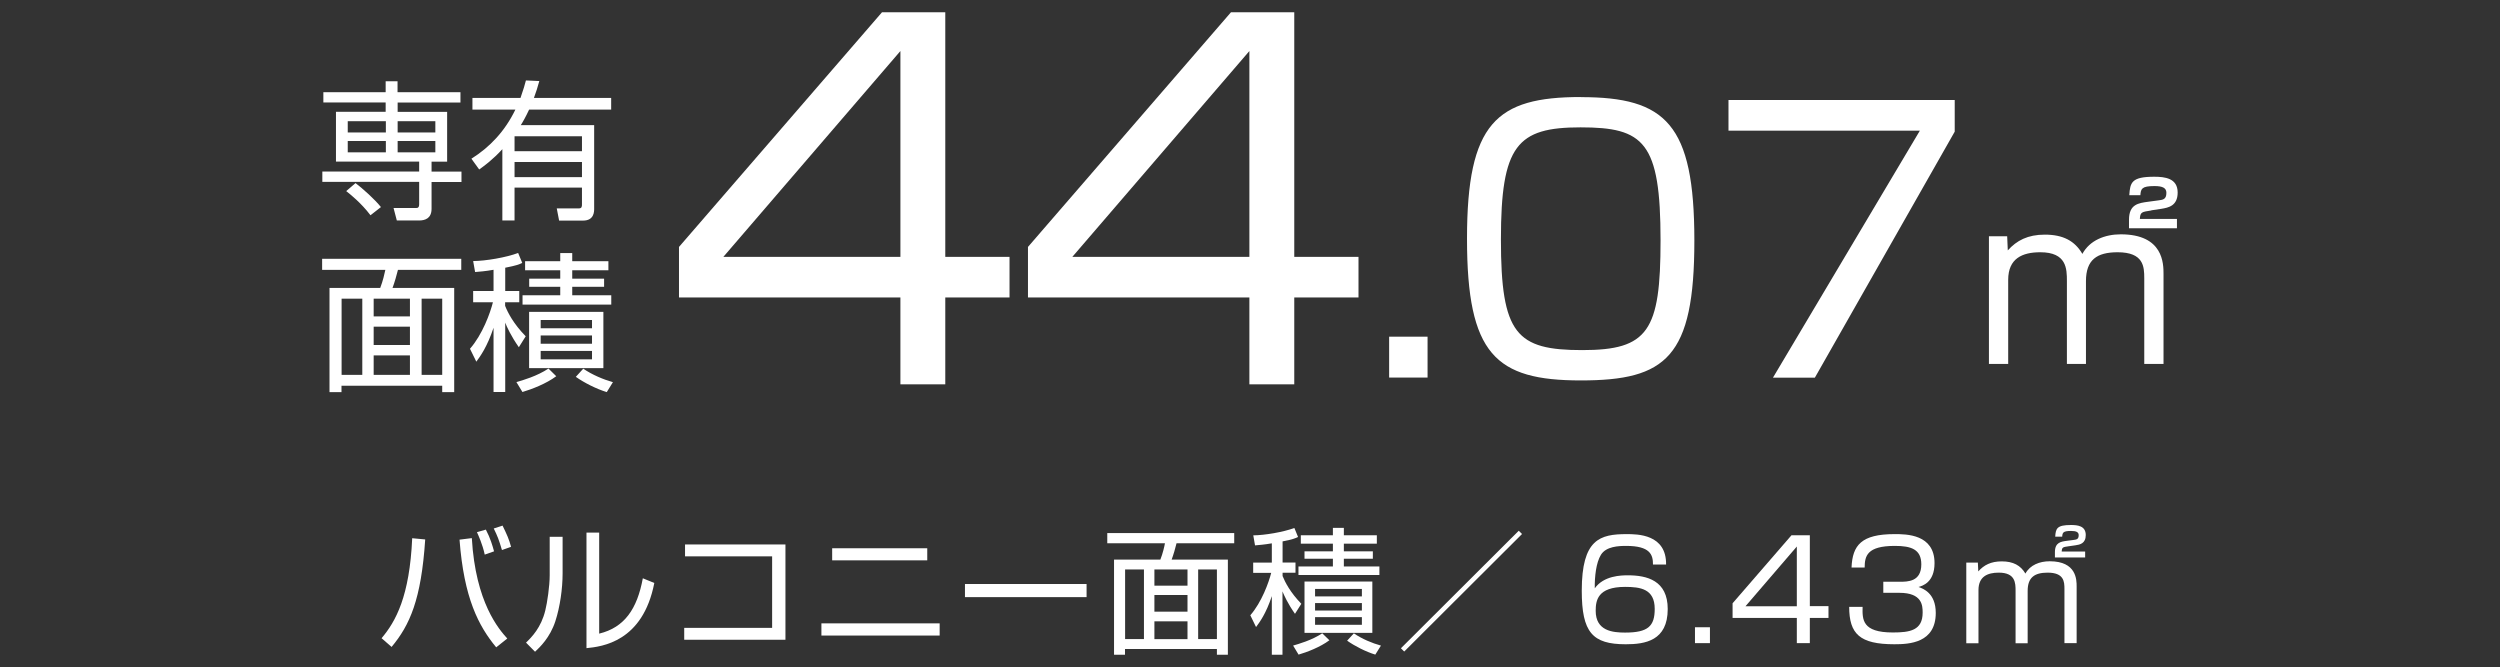
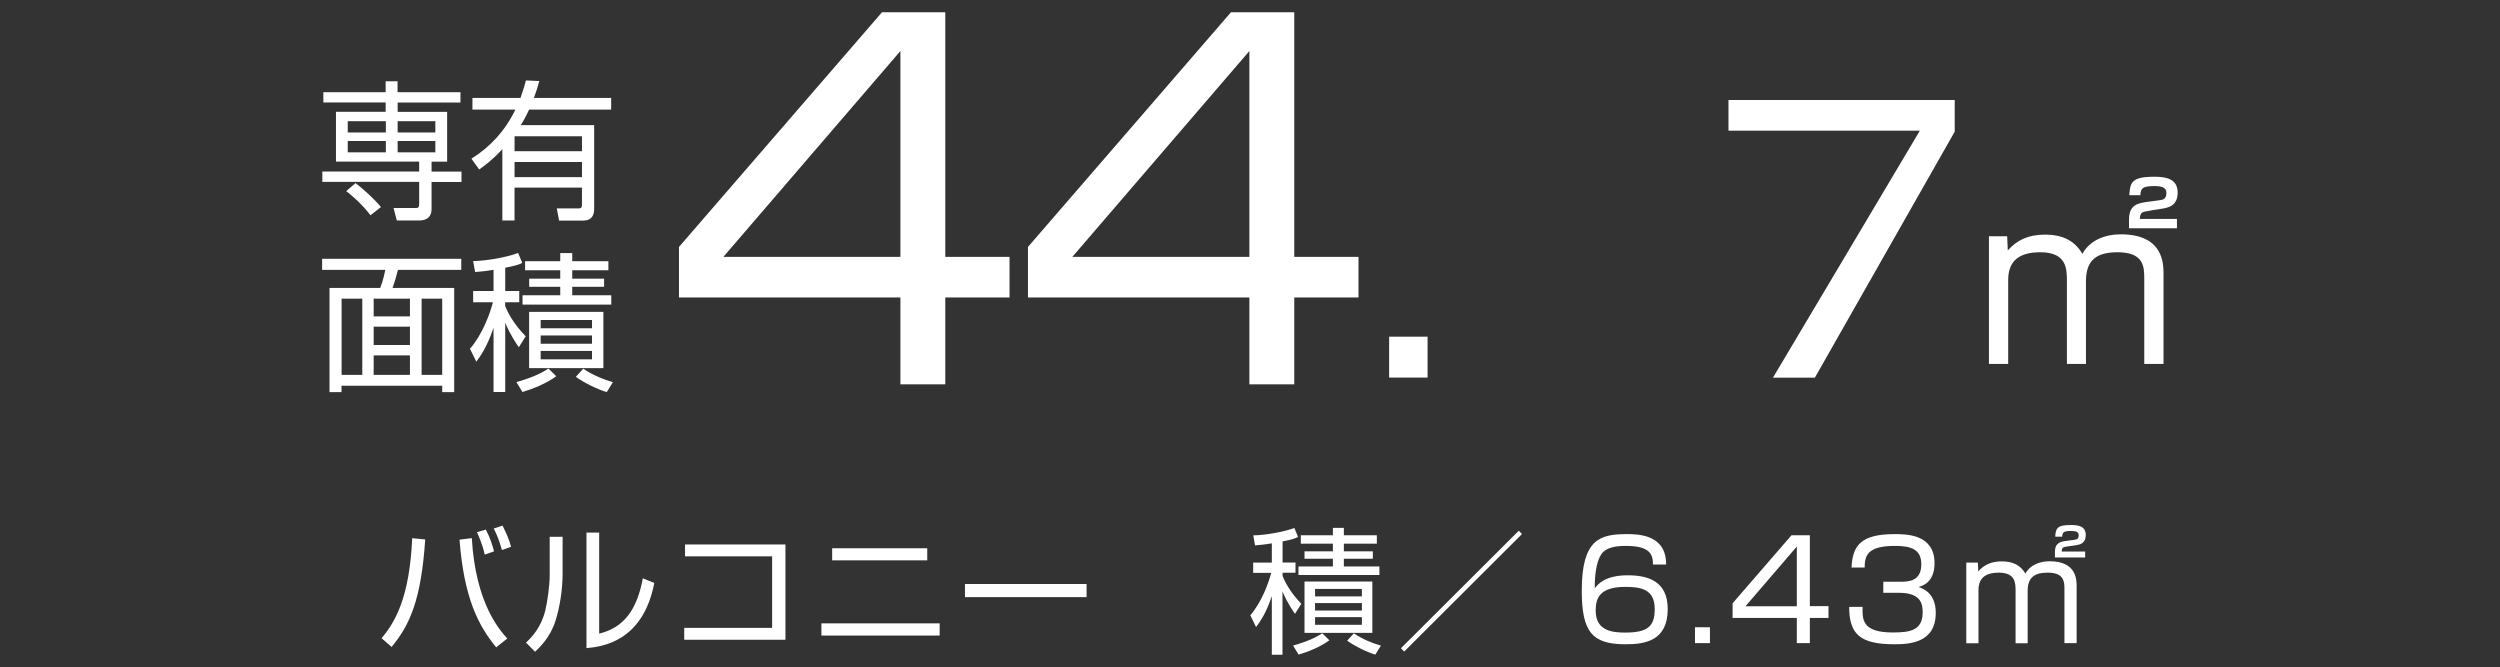
<svg xmlns="http://www.w3.org/2000/svg" id="_レイヤー_1" viewBox="0 0 244 65.1">
  <rect x="0" y="0" width="244" height="65.1" fill="#333333" stroke="none" />
  <defs>
    <style>
      .cls-1 {
        fill: #fff;
      }
    </style>
  </defs>
  <g>
    <path class="cls-1" d="M37.24,62.29c1.39-1.64,2.74-4.09,2.99-9.76l1.27.12c-.39,5.88-1.5,8.35-3.28,10.49l-.99-.86ZM46.05,52.52c.36,6.32,2.67,8.92,3.46,9.8l-1.08.86c-1.72-2.08-3.15-4.8-3.58-10.51l1.2-.15ZM47.31,54.13c-.21-1-.63-1.9-.76-2.19l.87-.25c.45.86.65,1.58.8,2.12l-.91.32ZM48.99,53.68c-.31-1.04-.42-1.32-.8-2.1l.86-.28c.44.91.62,1.3.83,2.07l-.88.31Z" />
    <path class="cls-1" d="M54.91,55.97c0,1.47-.25,3.26-.71,4.67-.52,1.59-1.51,2.53-1.98,2.97l-.88-.89c.56-.54,1.47-1.46,1.88-3.14.19-.75.43-2.39.43-3.42v-3.77h1.26v3.6ZM58.49,61.84c2.46-.6,3.7-2.41,4.25-5.4l1.12.46c-1.12,5.76-5.12,6.21-6.62,6.36v-11.28h1.24v9.87Z" />
    <path class="cls-1" d="M76.66,53.14v9.3h-9.88v-1.16h8.58v-6.98h-8.5v-1.16h9.8Z" />
    <path class="cls-1" d="M91.71,60.84v1.19h-11.54v-1.19h11.54ZM90.5,53.51v1.18h-9.28v-1.18h9.28Z" />
    <path class="cls-1" d="M106.05,57v1.28h-11.87v-1.28h11.87Z" />
-     <path class="cls-1" d="M120.47,53.02h-5.64c-.09.39-.32,1.19-.48,1.6h5.49v9.28h-1.07v-.56h-8.97v.56h-1.07v-9.28h4.52c.24-.61.39-1.26.45-1.6h-5.63v-.99h12.39v.99ZM111.65,55.58h-1.84v6.79h1.84v-6.79ZM115.9,55.58h-3.23v1.58h3.23v-1.58ZM115.9,58.07h-3.23v1.63h3.23v-1.63ZM115.9,60.64h-3.23v1.74h3.23v-1.74ZM118.77,55.58h-1.83v6.79h1.83v-6.79Z" />
    <path class="cls-1" d="M125.18,54.9h1.26v1h-1.26v.32c.24.6.75,1.6,1.83,2.71l-.62.98c-.7-.99-1.08-1.84-1.22-2.19v6.18h-1.04v-5.72c-.56,1.7-1.18,2.54-1.54,3.02l-.56-1.15c1.11-1.27,1.8-3.2,2.04-4.14h-1.76v-1h1.82v-1.88c-.75.13-1.24.16-1.64.2l-.17-.98c1.12-.01,2.94-.32,4.01-.72l.36.88c-.28.13-.49.23-1.51.43v2.07ZM126.2,63.01c.52-.15,1.86-.53,2.85-1.2l.7.68c-.9.67-2.18,1.16-3.01,1.4l-.53-.88ZM131.16,51.52v.72h3.22v.82h-3.22v.75h2.83v.72h-2.83v.76h3.47v.83h-7.9v-.83h3.36v-.76h-2.77v-.72h2.77v-.75h-3.13v-.82h3.13v-.72h1.07ZM133.94,61.77h-6.62v-5.01h6.62v5.01ZM132.92,57.48h-4.57v.73h4.57v-.73ZM132.92,58.86h-4.57v.73h4.57v-.73ZM132.92,60.23h-4.57v.75h4.57v-.75ZM132.13,61.81c.8.55,1.78.96,2.65,1.2l-.55.88c-.92-.28-2-.83-2.75-1.36l.66-.72Z" />
    <path class="cls-1" d="M148.55,52.12l-11.5,11.47-.32-.32,11.5-11.47.32.32Z" />
    <path class="cls-1" d="M161.33,55.1c.01-.96-.28-1.82-2.61-1.82-.72,0-1.96.04-2.47.87-.47.76-.62,2.14-.6,3.27.87-1.24,2.59-1.27,3.23-1.27,1.86,0,3.89.5,3.89,3.29,0,3.1-2.21,3.44-4.1,3.44-3.25,0-4.29-1.16-4.29-5.23,0-5.03,1.78-5.52,4.38-5.52,1.04,0,3.89,0,3.85,2.97h-1.28ZM155.74,59.62c0,1.96,1.66,2.12,2.86,2.12,2.25,0,2.9-.62,2.9-2.31,0-1.95-1.39-2.15-2.89-2.15-2.71,0-2.87,1.35-2.87,2.34Z" />
    <path class="cls-1" d="M166.89,61.22v1.55h-1.46v-1.55h1.46Z" />
    <path class="cls-1" d="M176.64,52.24v6.92h1.82v1.15h-1.82v2.46h-1.27v-2.46h-6.27v-1.43l5.75-6.64h1.79ZM175.37,53.34l-5.01,5.83h5.01v-5.83Z" />
    <path class="cls-1" d="M181.79,59.23c-.03,1.24-.05,2.5,2.95,2.5,1.67,0,2.91-.2,2.91-1.94,0-.68-.04-1.93-2.26-1.93h-1.58v-1.08h1.59c.8,0,2.12,0,2.12-1.7,0-1.46-.98-1.8-2.58-1.8-2.73,0-2.94.99-2.95,2.11h-1.28c.09-2.18.96-3.26,4.2-3.26,1.14,0,3.9,0,3.9,2.83,0,1.9-1.19,2.22-1.56,2.33.41.15,1.68.57,1.68,2.53,0,2.94-2.59,3.06-4.04,3.06-3.37,0-4.41-1-4.41-3.65h1.3Z" />
    <path class="cls-1" d="M193.04,54.9l.04.87c.55-.62,1.23-.98,2.29-.98,1.12,0,1.84.39,2.31,1.19.46-.84,1.39-1.2,2.37-1.2,2.63,0,2.63,1.82,2.63,2.46v5.53h-1.19v-5.28c0-.72-.04-1.6-1.64-1.6-1.28,0-1.95.47-1.95,1.78v5.11h-1.18v-5.11c0-.76-.01-1.78-1.64-1.78-1.11,0-1.98.39-1.98,1.7v5.19h-1.19v-7.87h1.14ZM201.93,53.31c-.6.09-.68.09-.71.52h2.29v.58h-2.95v-.52c0-.96.59-1.03,1.19-1.11l.62-.08c.28-.04.51-.05.51-.47,0-.29-.23-.41-.74-.41-.8,0-.84.17-.87.56h-.68c.05-.79.15-1.14,1.54-1.14.64,0,1.44.08,1.44.98,0,.83-.58.94-1,1l-.63.09Z" />
  </g>
  <g>
    <g>
      <path class="cls-1" d="M44.95,10.01h-6.14v.91h4.83v4.86h-1.52v.97h2.92v1.01h-2.92v2.62c0,.94-.64,1.14-1.22,1.14h-2.17l-.32-1.22h2.15c.19.01.35-.01.35-.37v-2.18h-9.45v-1.01h9.45v-.97h-8.12v-4.86h4.85v-.91h-6.08v-1h6.08v-1.07h1.16v1.07h6.14v1ZM36.16,21.01c-.92-1.22-2.02-2.08-2.37-2.36l.91-.78c.73.56,1.86,1.57,2.48,2.34l-1.01.79ZM37.66,11.83h-3.72v1.1h3.72v-1.1ZM37.66,13.76h-3.72v1.11h3.72v-1.11ZM42.49,11.83h-3.68v1.1h3.68v-1.1ZM42.49,13.76h-3.68v1.11h3.68v-1.11Z" />
      <path class="cls-1" d="M52.64,7.9c-.18.64-.31,1.08-.53,1.66h7.54v1.14h-8.01c-.34.73-.62,1.22-.81,1.51h7.16v8.16c0,.28,0,1.16-1.08,1.16h-2.34l-.23-1.19h2.14c.32.01.32-.21.32-.4v-1.63h-6.58v3.21h-1.19v-6.96c-.89.98-1.74,1.61-2.26,1.98l-.76-1.05c1.8-1.13,3.27-2.68,4.29-4.79h-4.19v-1.14h4.69c.32-.91.41-1.26.53-1.71l1.3.06ZM56.8,13.3h-6.58v1.46h6.58v-1.46ZM56.8,15.81h-6.58v1.48h6.58v-1.48Z" />
      <path class="cls-1" d="M45.02,26.34h-6.18c-.1.42-.35,1.3-.53,1.76h6.02v10.17h-1.17v-.62h-9.83v.62h-1.17v-10.17h4.95c.26-.67.42-1.38.5-1.76h-6.17v-1.08h13.58v1.08ZM35.36,29.15h-2.02v7.44h2.02v-7.44ZM40.01,29.15h-3.54v1.73h3.54v-1.73ZM40.01,31.88h-3.54v1.79h3.54v-1.79ZM40.01,34.69h-3.54v1.9h3.54v-1.9ZM43.16,29.15h-2.01v7.44h2.01v-7.44Z" />
      <path class="cls-1" d="M49.3,28.4h1.38v1.1h-1.38v.35c.26.66.82,1.76,2.01,2.97l-.67,1.07c-.76-1.08-1.19-2.02-1.33-2.4v6.77h-1.14v-6.27c-.62,1.86-1.29,2.78-1.68,3.31l-.62-1.26c1.22-1.39,1.98-3.5,2.24-4.54h-1.93v-1.1h1.99v-2.07c-.82.15-1.36.18-1.8.22l-.19-1.07c1.23-.01,3.22-.35,4.39-.79l.4.97c-.31.15-.54.25-1.66.47v2.27ZM50.41,37.29c.57-.16,2.04-.59,3.12-1.32l.76.75c-.98.73-2.39,1.27-3.3,1.54l-.59-.97ZM55.85,24.7v.79h3.53v.89h-3.53v.82h3.11v.79h-3.11v.83h3.81v.91h-8.66v-.91h3.68v-.83h-3.03v-.79h3.03v-.82h-3.43v-.89h3.43v-.79h1.17ZM58.89,35.93h-7.25v-5.49h7.25v5.49ZM57.78,31.23h-5.01v.81h5.01v-.81ZM57.78,32.74h-5.01v.81h5.01v-.81ZM57.78,34.25h-5.01v.82h5.01v-.82ZM56.92,35.98c.88.6,1.95,1.05,2.9,1.32l-.6.97c-1.01-.31-2.2-.91-3.02-1.49l.72-.79Z" />
    </g>
    <g>
      <path class="cls-1" d="M92.26,1.2v23.87h6.27v3.96h-6.27v8.48h-4.38v-8.48h-21.61v-4.93L86.08,1.2h6.18ZM87.88,4.98l-17.28,20.09h17.28V4.98Z" />
      <path class="cls-1" d="M126.32,1.2v23.87h6.27v3.96h-6.27v8.48h-4.38v-8.48h-21.61v-4.93L120.14,1.2h6.17ZM121.94,4.98l-17.28,20.09h17.28V4.98Z" />
      <path class="cls-1" d="M139.33,32.86v3.99h-3.75v-3.99h3.75Z" />
-       <path class="cls-1" d="M154.29,9.48c8.29,0,11.08,2.61,11.08,14s-2.75,13.65-11.08,13.65-11.11-2.54-11.11-13.83,2.85-13.83,11.11-13.83ZM146.49,23.37c0,9.25,1.51,10.8,7.94,10.8s7.64-1.86,7.64-10.7c0-9.63-1.62-11.04-7.81-11.04s-7.77,1.75-7.77,10.94Z" />
      <path class="cls-1" d="M190.78,9.75v3.1l-13.65,24.01h-4.09l14.34-24.11h-18.68v-2.99h22.08Z" />
      <path class="cls-1" d="M195.9,23.06l.06,1.38c.87-.97,1.95-1.54,3.62-1.54,1.78,0,2.92.61,3.66,1.88.72-1.33,2.2-1.91,3.75-1.91,4.17,0,4.17,2.88,4.17,3.89v8.76h-1.88v-8.36c0-1.14-.06-2.54-2.6-2.54-2.03,0-3.09.74-3.09,2.82v8.08h-1.86v-8.08c0-1.21-.02-2.82-2.6-2.82-1.76,0-3.13.61-3.13,2.69v8.21h-1.88v-12.46h1.8ZM209.97,20.54c-.95.15-1.08.15-1.12.83h3.62v.91h-4.68v-.83c0-1.52.93-1.63,1.88-1.76l.97-.13c.44-.06.8-.08.8-.74,0-.47-.36-.66-1.16-.66-1.27,0-1.33.28-1.38.89h-1.08c.08-1.25.23-1.8,2.43-1.8,1.02,0,2.29.13,2.29,1.54,0,1.31-.91,1.48-1.59,1.59l-.99.15Z" />
    </g>
  </g>
</svg>